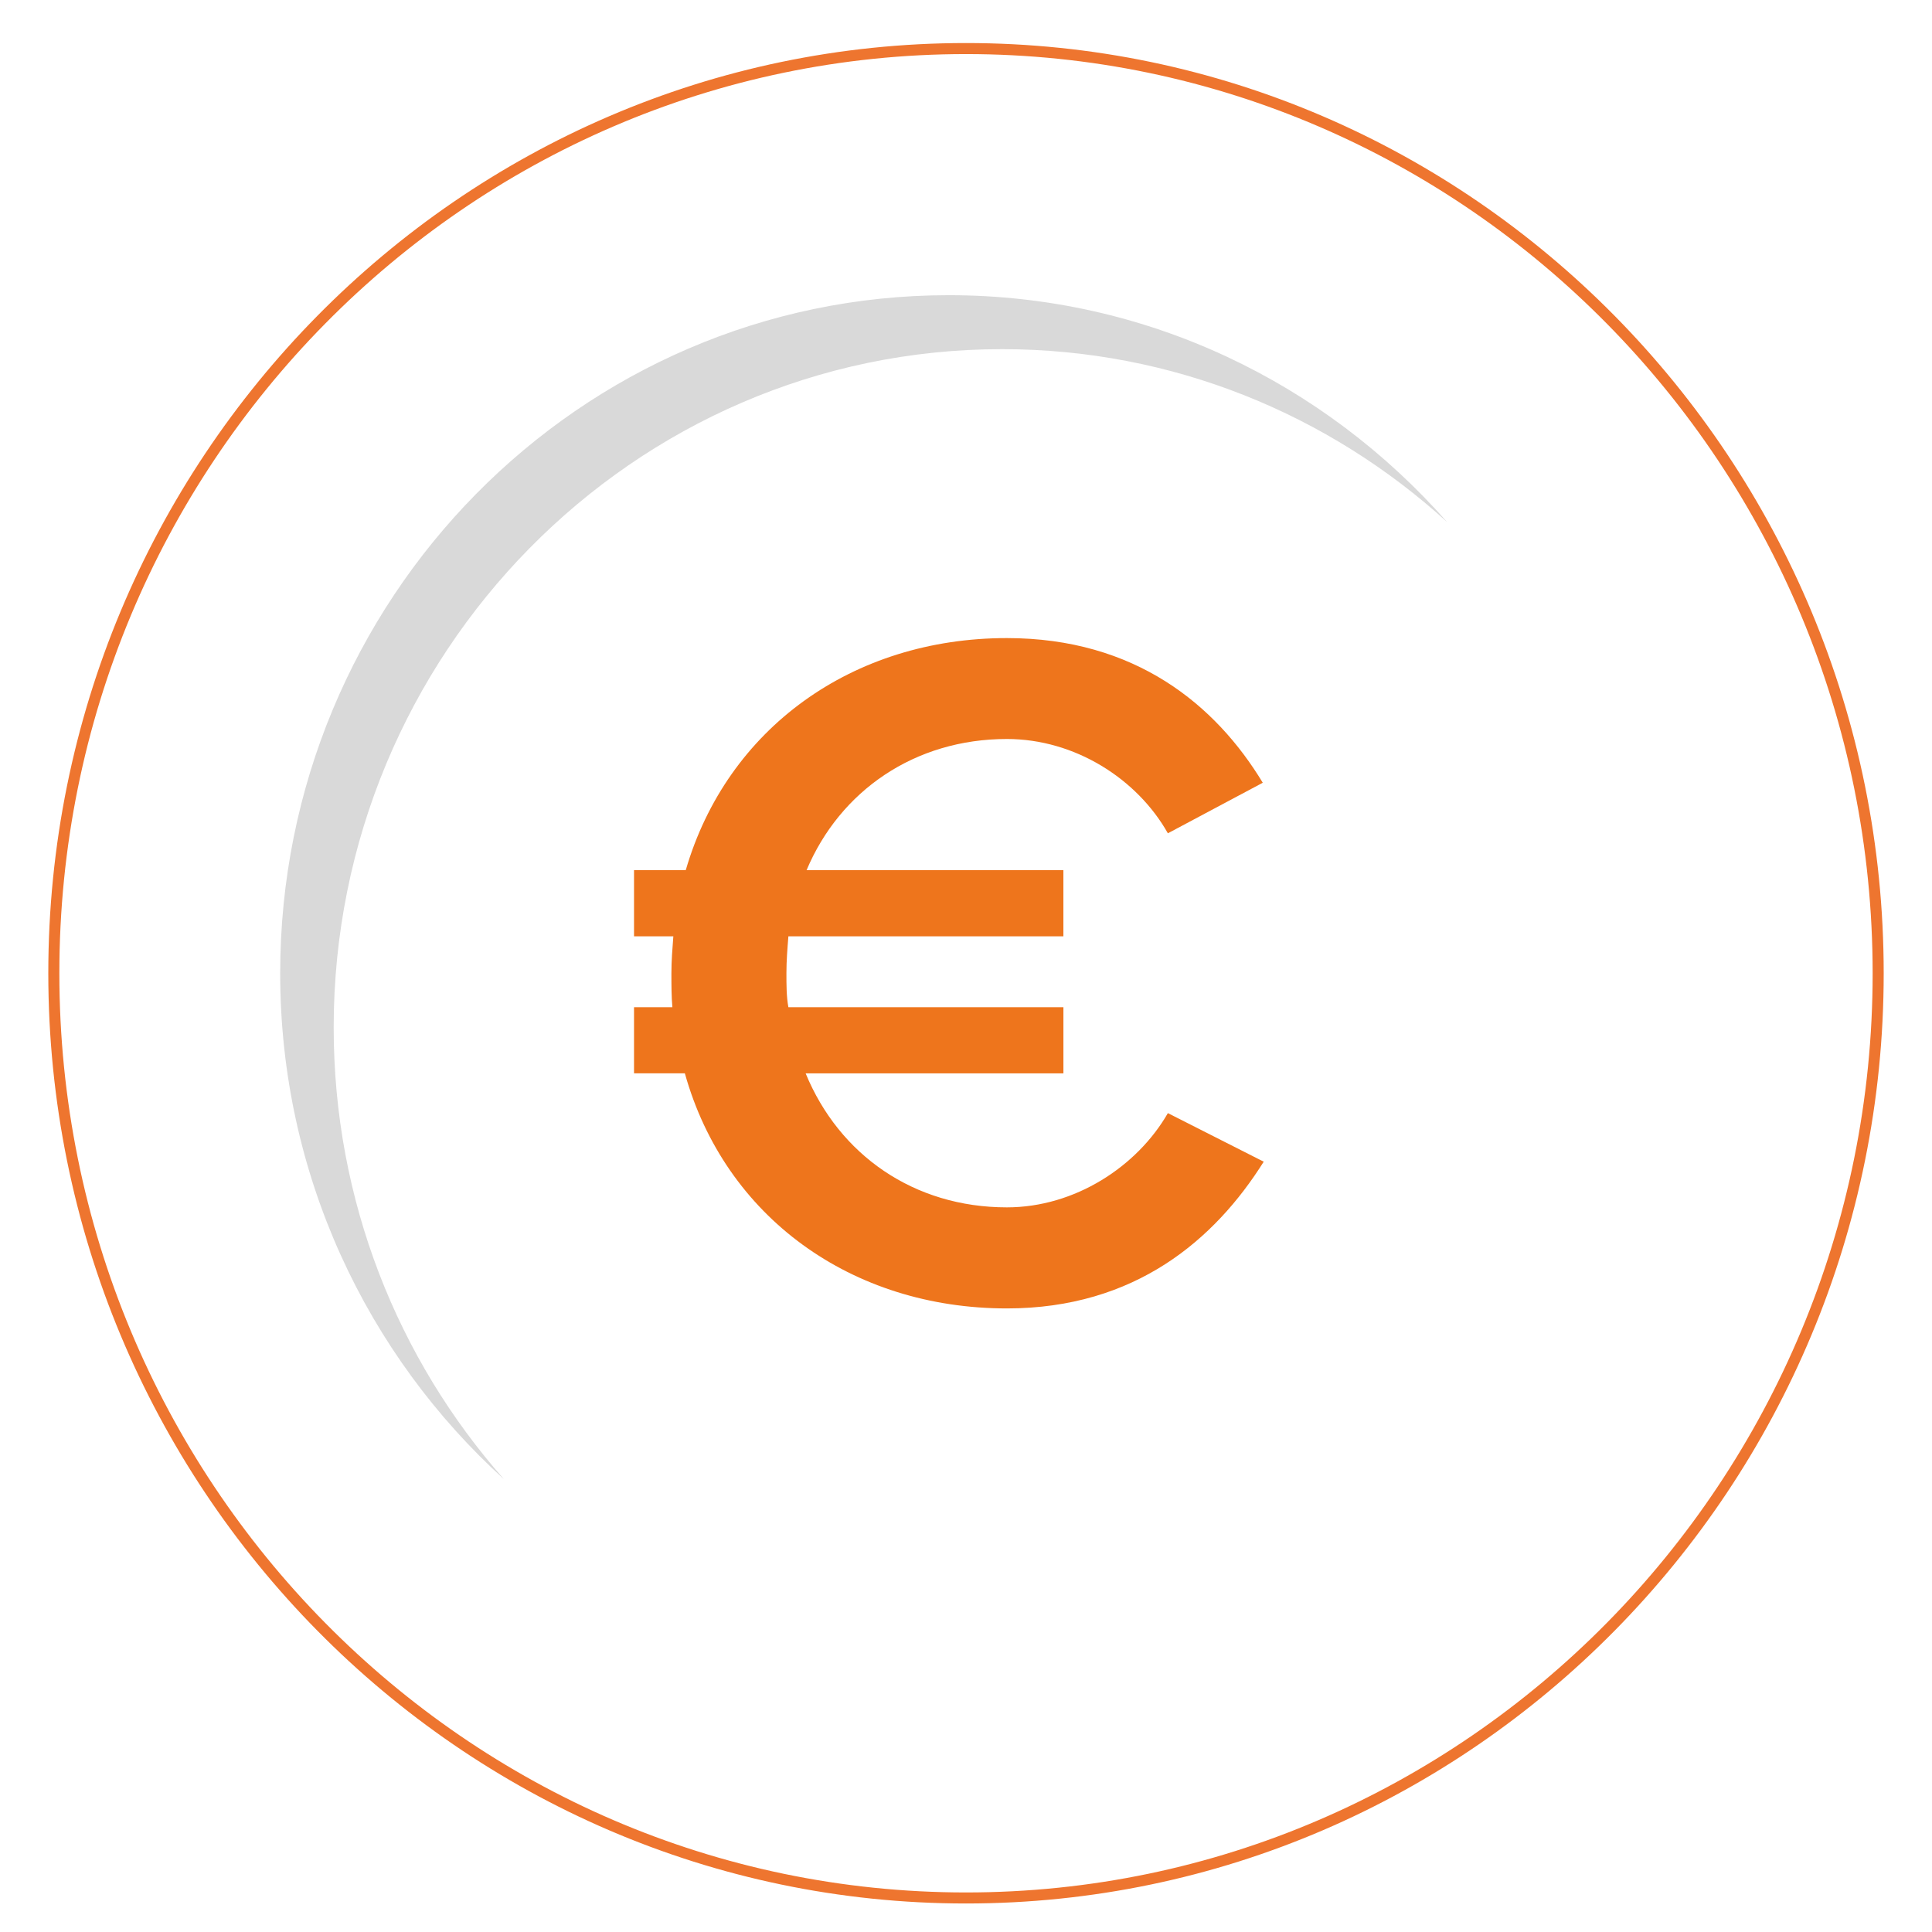
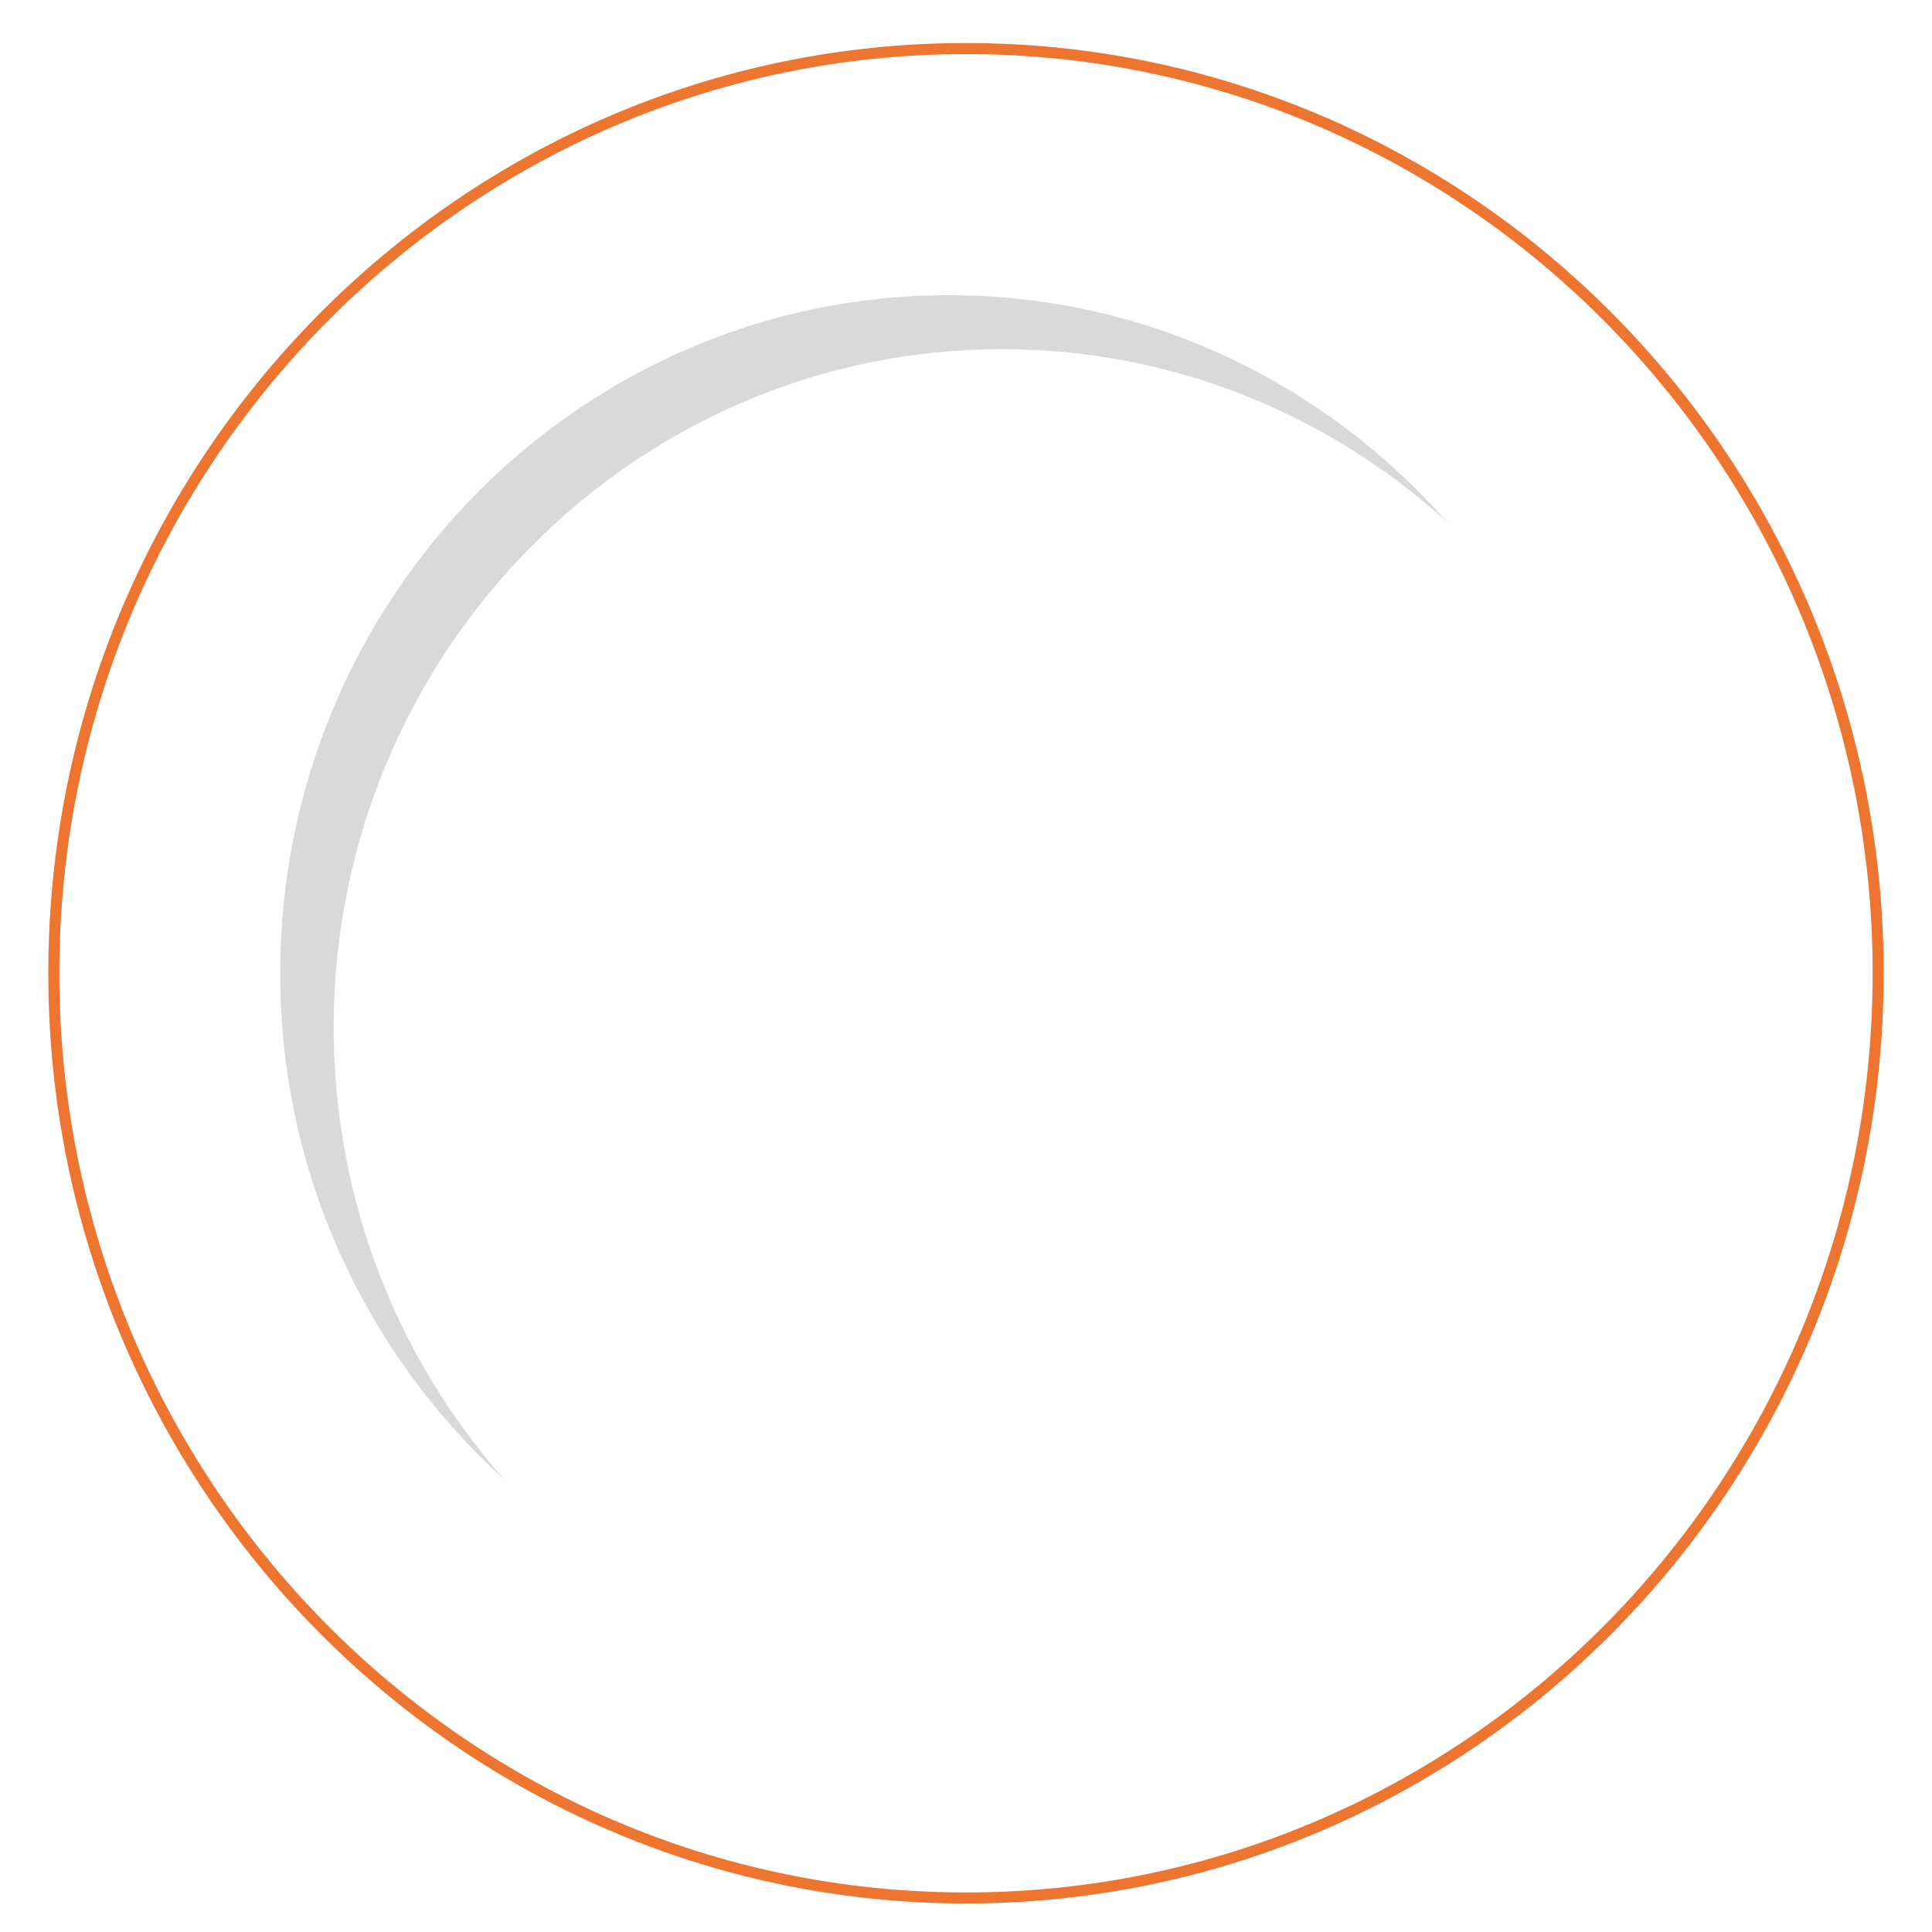
<svg xmlns="http://www.w3.org/2000/svg" version="1.1" id="Livello_1" x="0px" y="0px" viewBox="0 0 100 100" style="enable-background:new 0 0 100 100;" xml:space="preserve">
  <style type="text/css">
	.st0{fill:#EE752F;}
	.st1{fill:#EE751C;}
	.st2{fill:#D9D9D9;}
</style>
  <g>
    <path class="st0" d="M50,98.524C23.808,98.524,2.5,76.925,2.5,50.376   S23.808,2.228,50,2.228C76.192,2.228,97.5,23.827,97.5,50.376   S76.192,98.524,50,98.524z M50,2.799c-25.876,0-46.928,21.343-46.928,47.577   s21.052,47.577,46.928,47.577s46.928-21.343,46.928-47.577   S75.876,2.799,50,2.799z" />
  </g>
  <g>
-     <path class="st1" d="M35.448,55.556h-2.631v-3.423h1.985   c-0.05-0.554-0.05-1.156-0.05-1.761c0-0.654,0.05-1.253,0.1-1.908h-2.035   v-3.426h2.678c2.134-7.335,8.633-12.011,16.621-12.011   c6.647,0,10.813,3.464,13.245,7.488l-4.912,2.616   c-1.587-2.816-4.812-4.881-8.333-4.881c-4.763,0-8.633,2.673-10.368,6.789h13.293   v3.426H40.807c-0.052,0.654-0.102,1.253-0.102,1.908c0,0.605,0,1.207,0.102,1.761   h14.235v3.423h-13.342c1.736,4.22,5.601,6.936,10.416,6.936   c3.521,0,6.745-2.114,8.333-4.878l4.961,2.514   c-2.527,4.023-6.646,7.595-13.293,7.595   C44.08,67.725,37.529,62.995,35.448,55.556z" />
-   </g>
+     </g>
  <g>
    <path class="st2" d="M17.271,53.177c0-19.324,15.498-35.105,34.591-35.105   c8.855,0,16.923,3.384,23.043,8.952C68.55,19.815,59.361,15.279,49.108,15.279   c-19.12,0-34.606,15.756-34.606,35.101c0,10.408,4.495,19.755,11.588,26.189   C20.599,70.354,17.271,62.161,17.271,53.177z" />
  </g>
</svg>